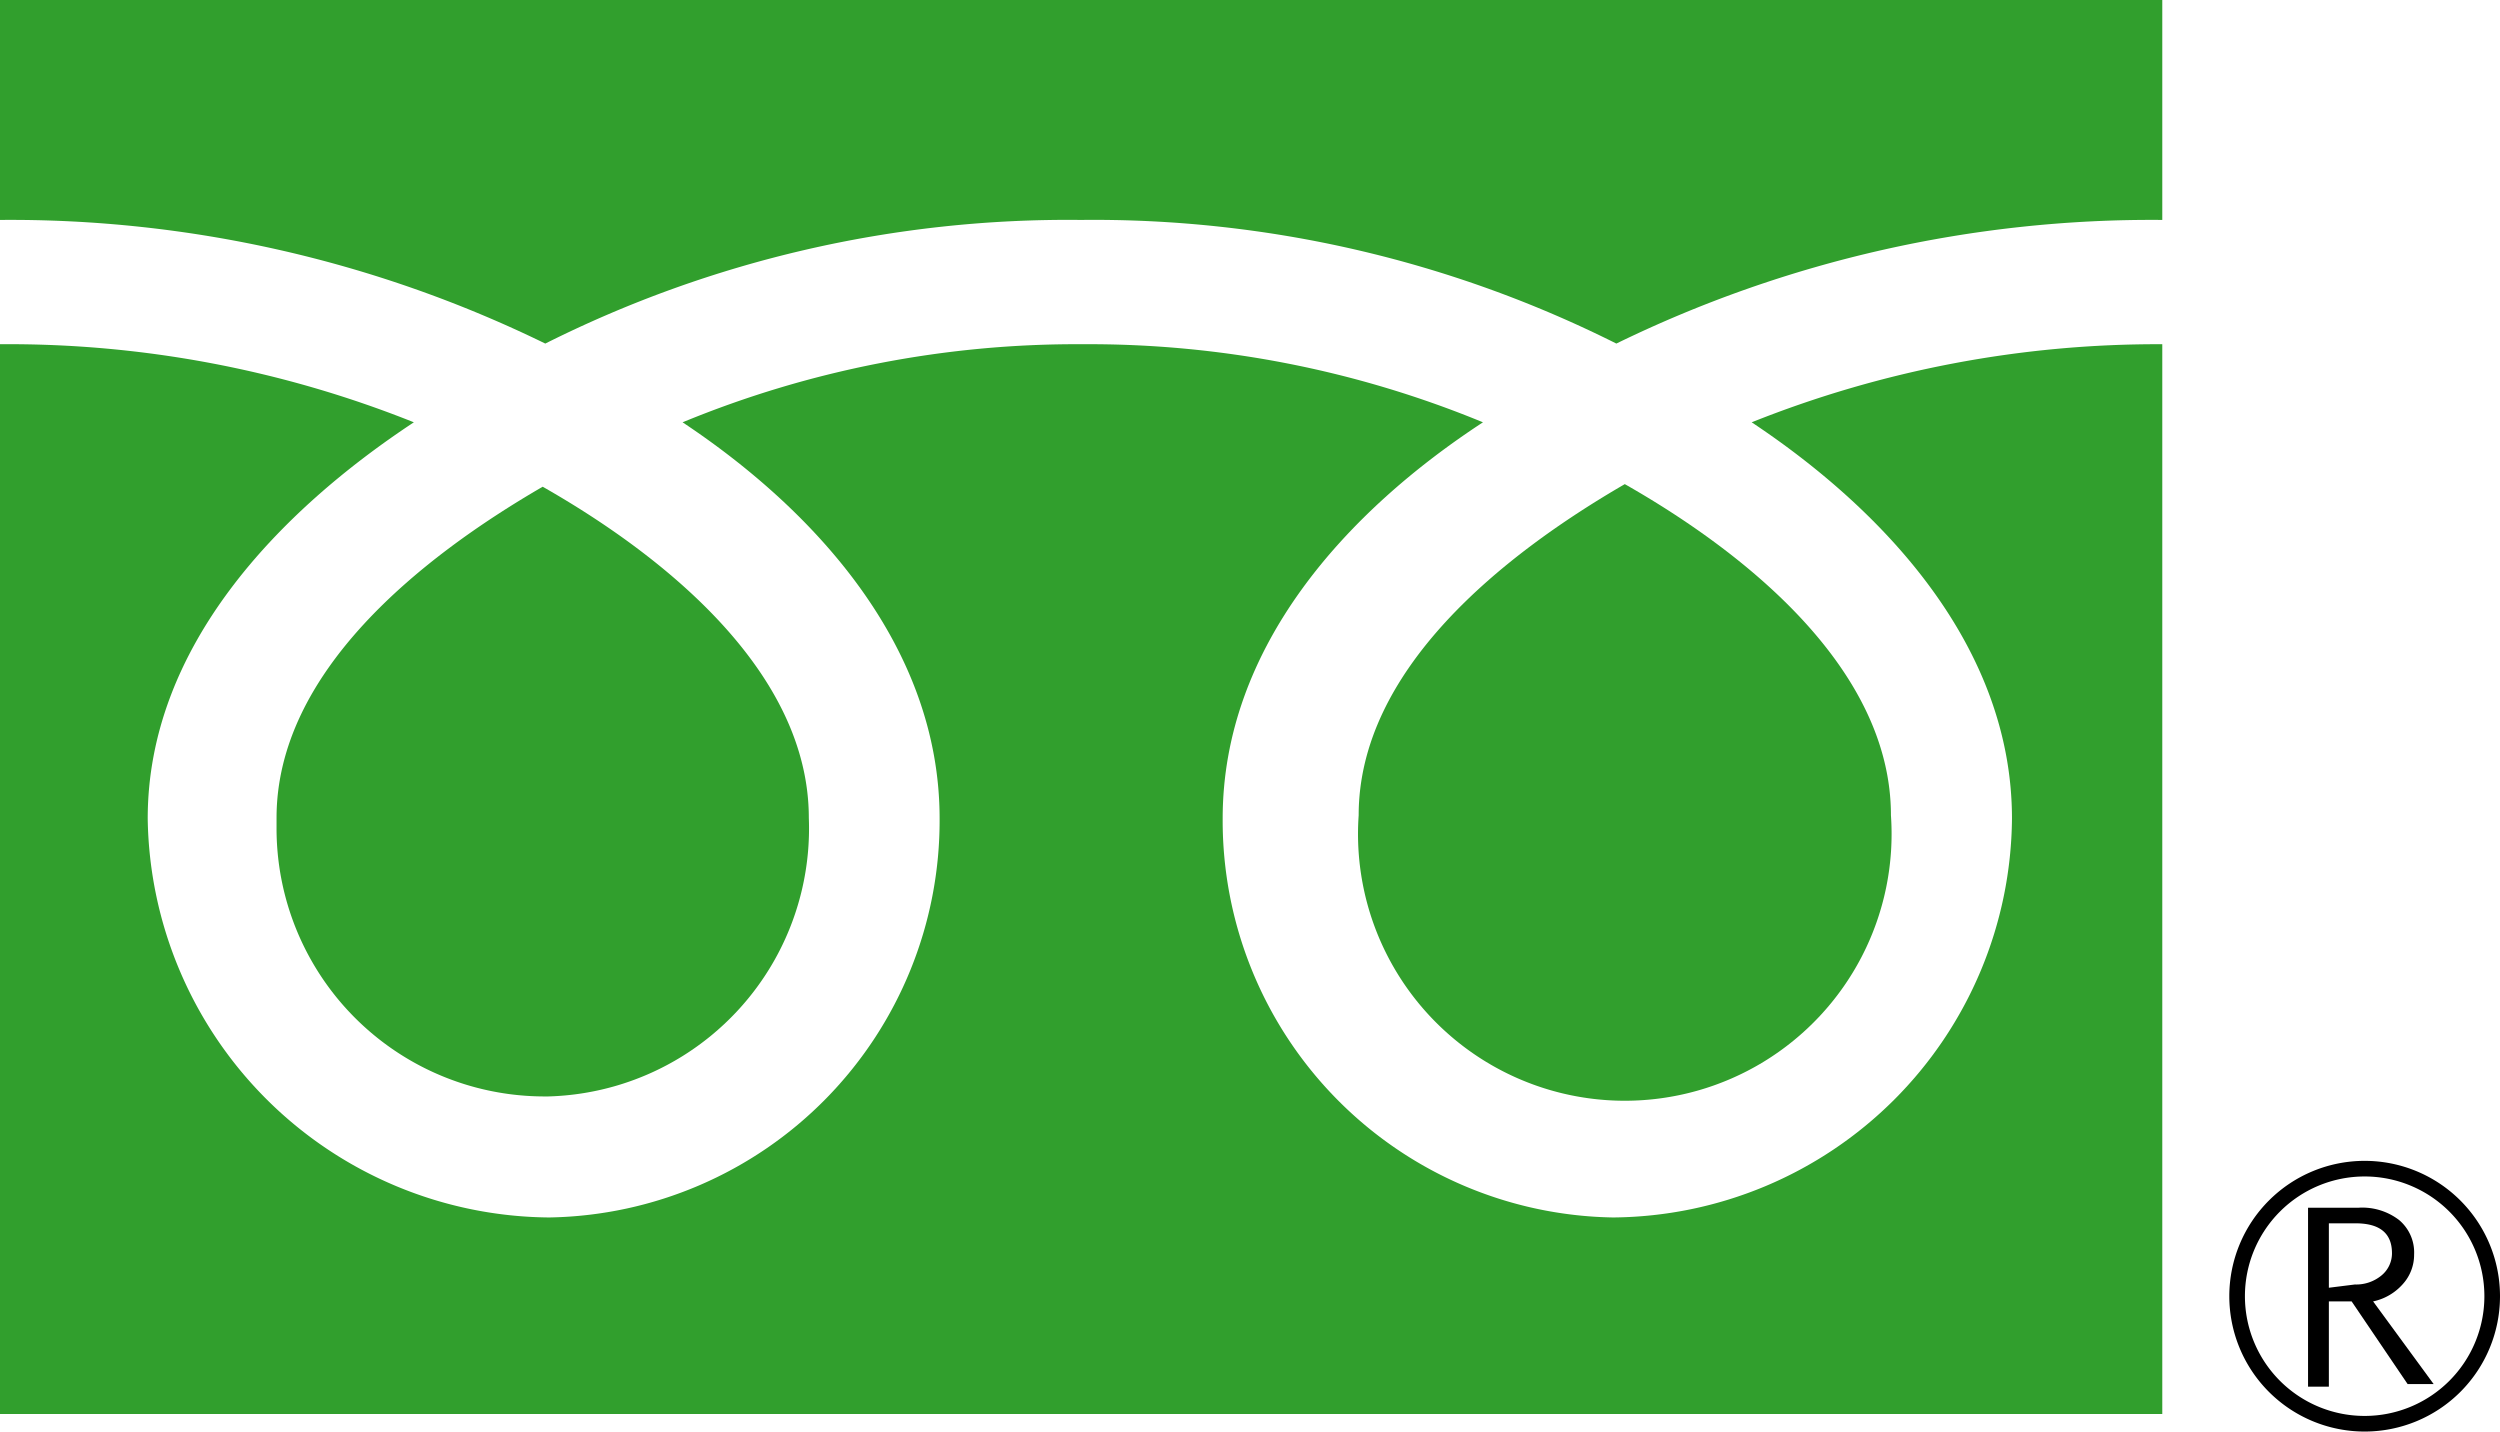
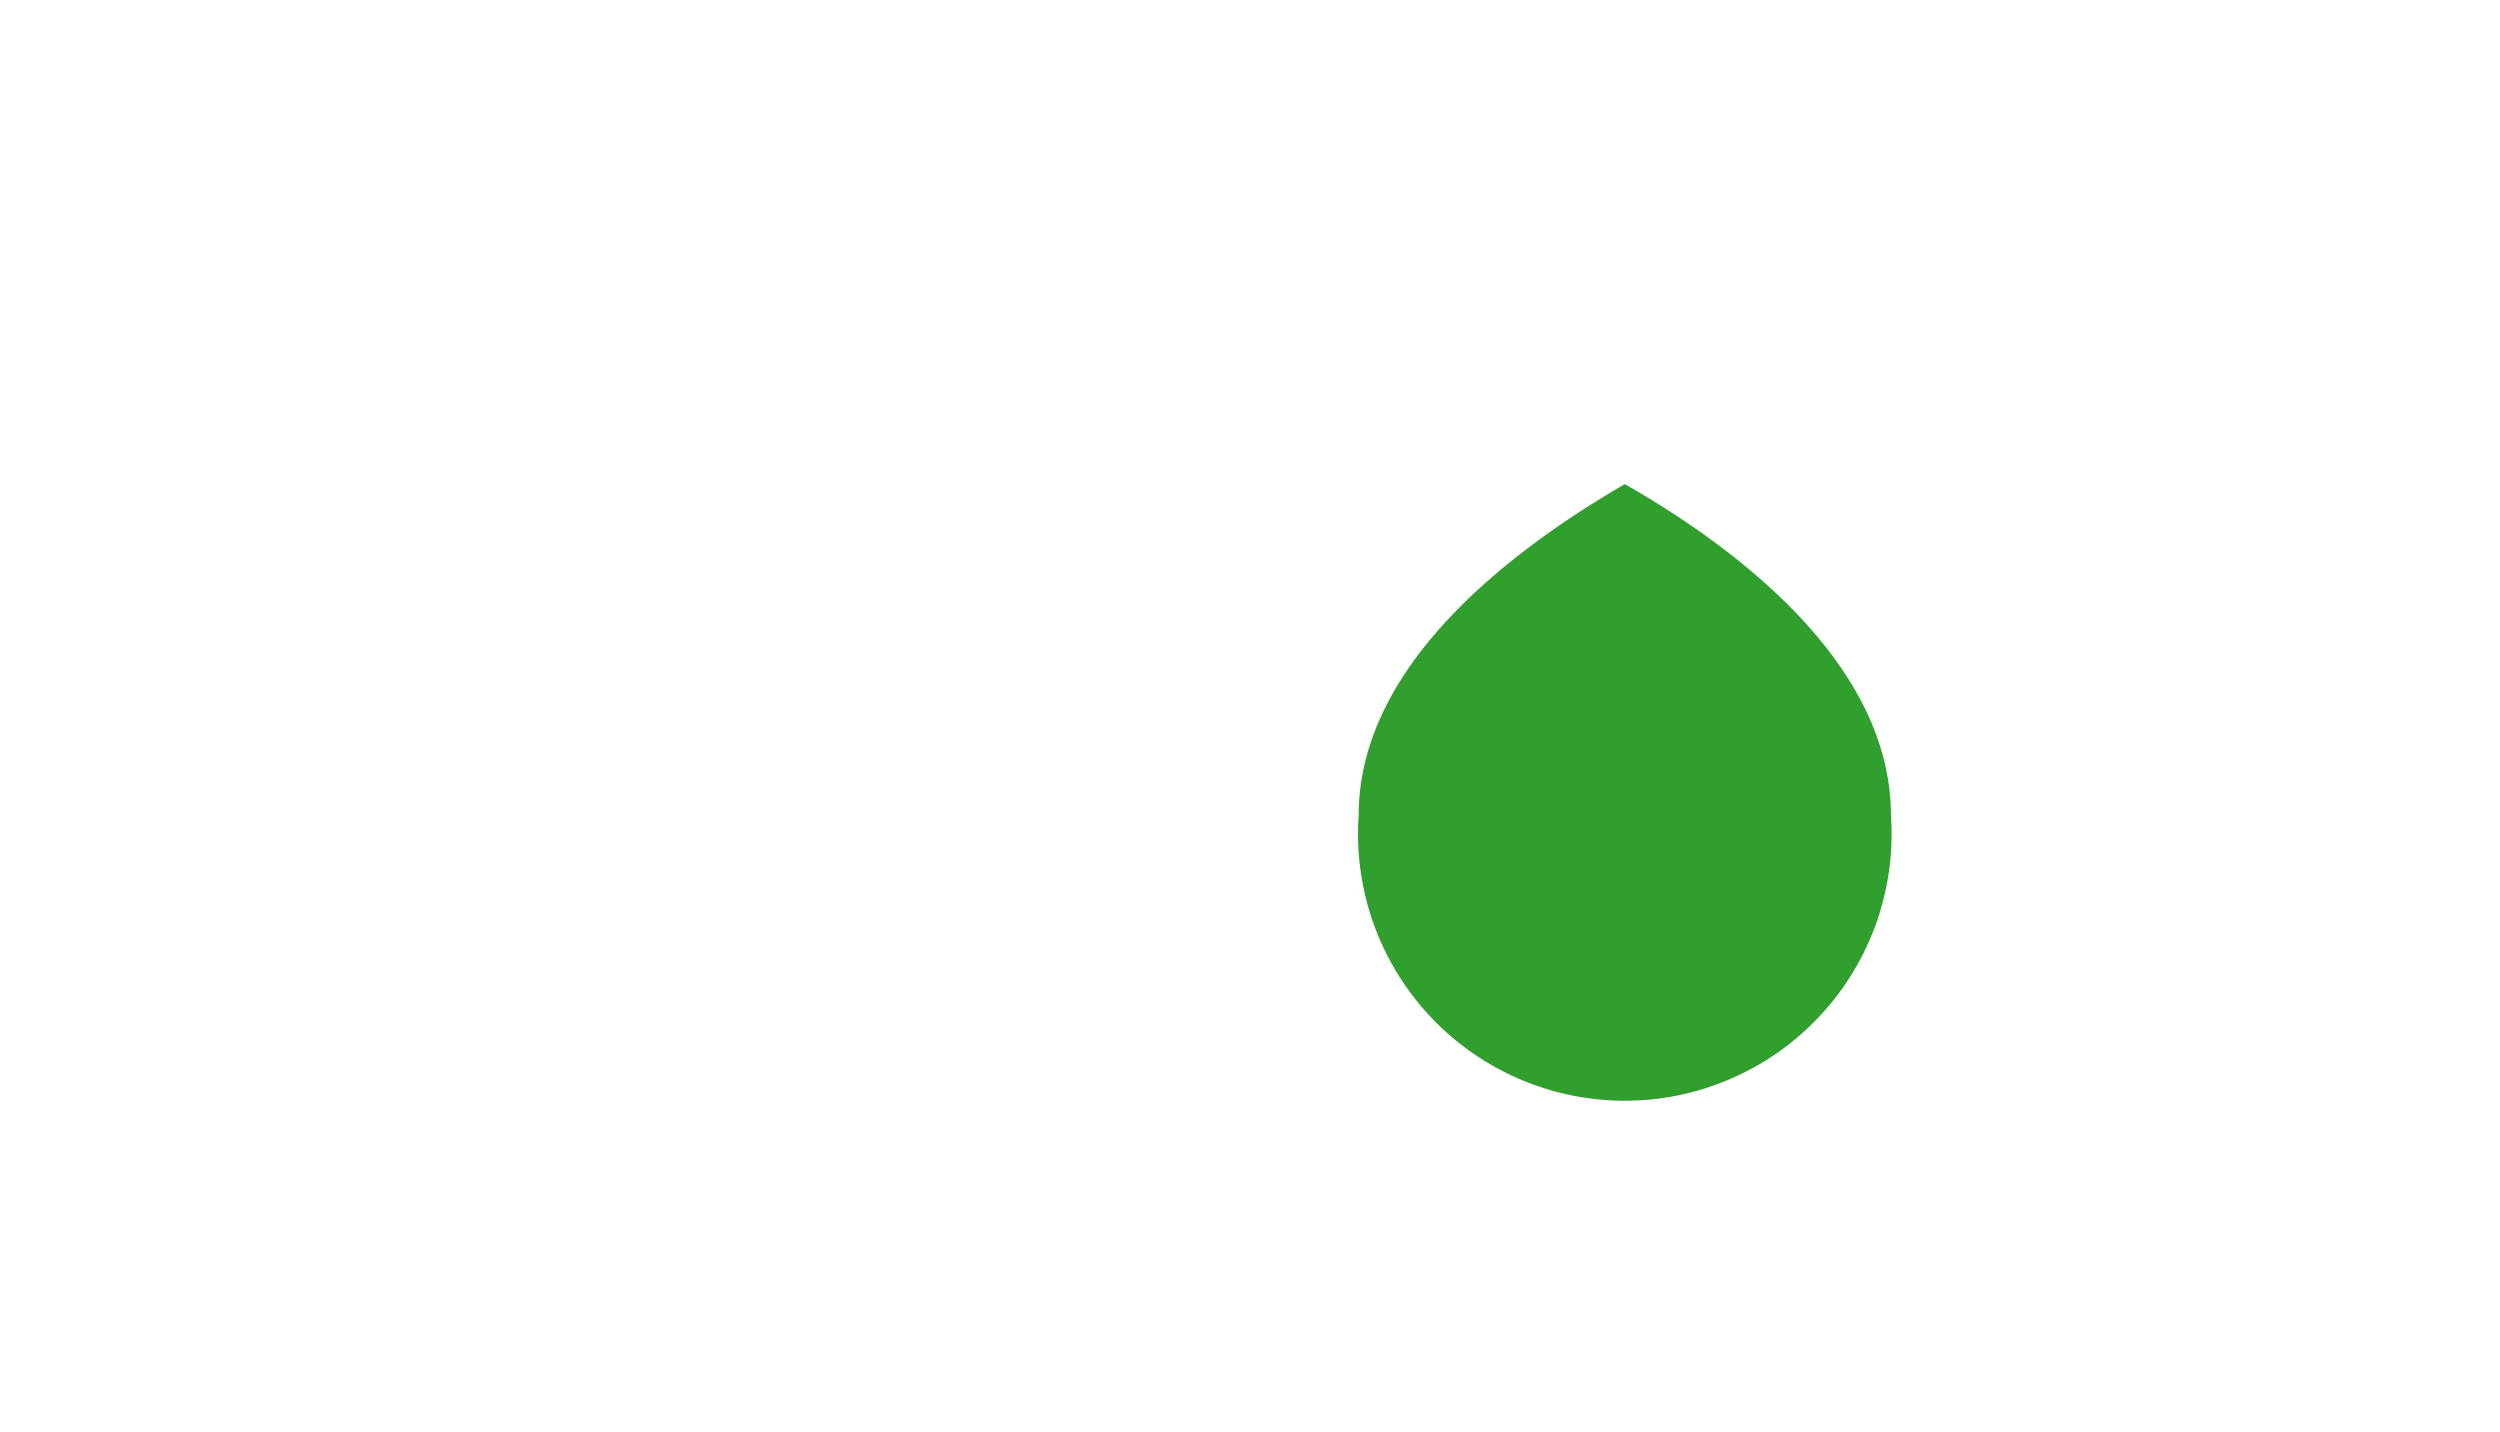
<svg xmlns="http://www.w3.org/2000/svg" width="38.42" height="22" viewBox="0 0 38.42 22">
  <title>icon-freedial</title>
-   <path d="M8.38,5.28a17.91,17.91,0,0,1,8.23-1.9,17.91,17.91,0,0,1,8.23,1.9,18.75,18.75,0,0,1,8.39-1.9V0H0V3.38A18.72,18.72,0,0,1,8.38,5.28Z" fill="#319f2d" />
-   <path d="M26.92,6.49c2.06,1.37,4,3.46,4,6.09a6.18,6.18,0,0,1-6.13,6.13,6.1,6.1,0,0,1-6-6.13c0-2.63,1.89-4.71,4-6.09a15.88,15.88,0,0,0-6.15-1.2,15.88,15.88,0,0,0-6.15,1.2c2.06,1.37,3.95,3.46,3.95,6.09a6.1,6.1,0,0,1-6,6.13,6.22,6.22,0,0,1-6.17-6.13c0-2.63,2-4.71,4.09-6.09A16.77,16.77,0,0,0,0,5.29V21.73H33.23V5.29A16.8,16.8,0,0,0,26.92,6.49Z" fill="#319f2d" />
-   <path d="M36.34,17.84a2.08,2.08,0,1,0,2.08,2.08h0A2.08,2.08,0,0,0,36.34,17.84Zm0,3.92a1.84,1.84,0,1,1,1.84-1.84,1.84,1.84,0,0,1-1.84,1.84Z" />
-   <path d="M36.47,20a.84.84,0,0,0,.46-.27.67.67,0,0,0,.17-.45.65.65,0,0,0-.23-.53.93.93,0,0,0-.62-.19h-.78v2.75h.32V20h.35L37,21.27h.4Zm-.68-.21V18.8h.41c.37,0,.56.15.56.46a.44.44,0,0,1-.16.34.61.61,0,0,1-.41.14Z" />
-   <path d="M8.34,16.85A4.12,4.12,0,0,1,4.25,12.7s0-.09,0-.13c0-2.24,2.21-4,4.09-5.09,1.88,1.07,4.09,2.85,4.09,5.09a4.12,4.12,0,0,1-4,4.28H8.34" fill="#319f2d" />
  <path d="M20.88,12.53c0-2.24,2.21-4,4.09-5.09,1.88,1.07,4.09,2.85,4.09,5.09a4.1,4.1,0,1,1-8.18,0" fill="#319f2d" />
</svg>